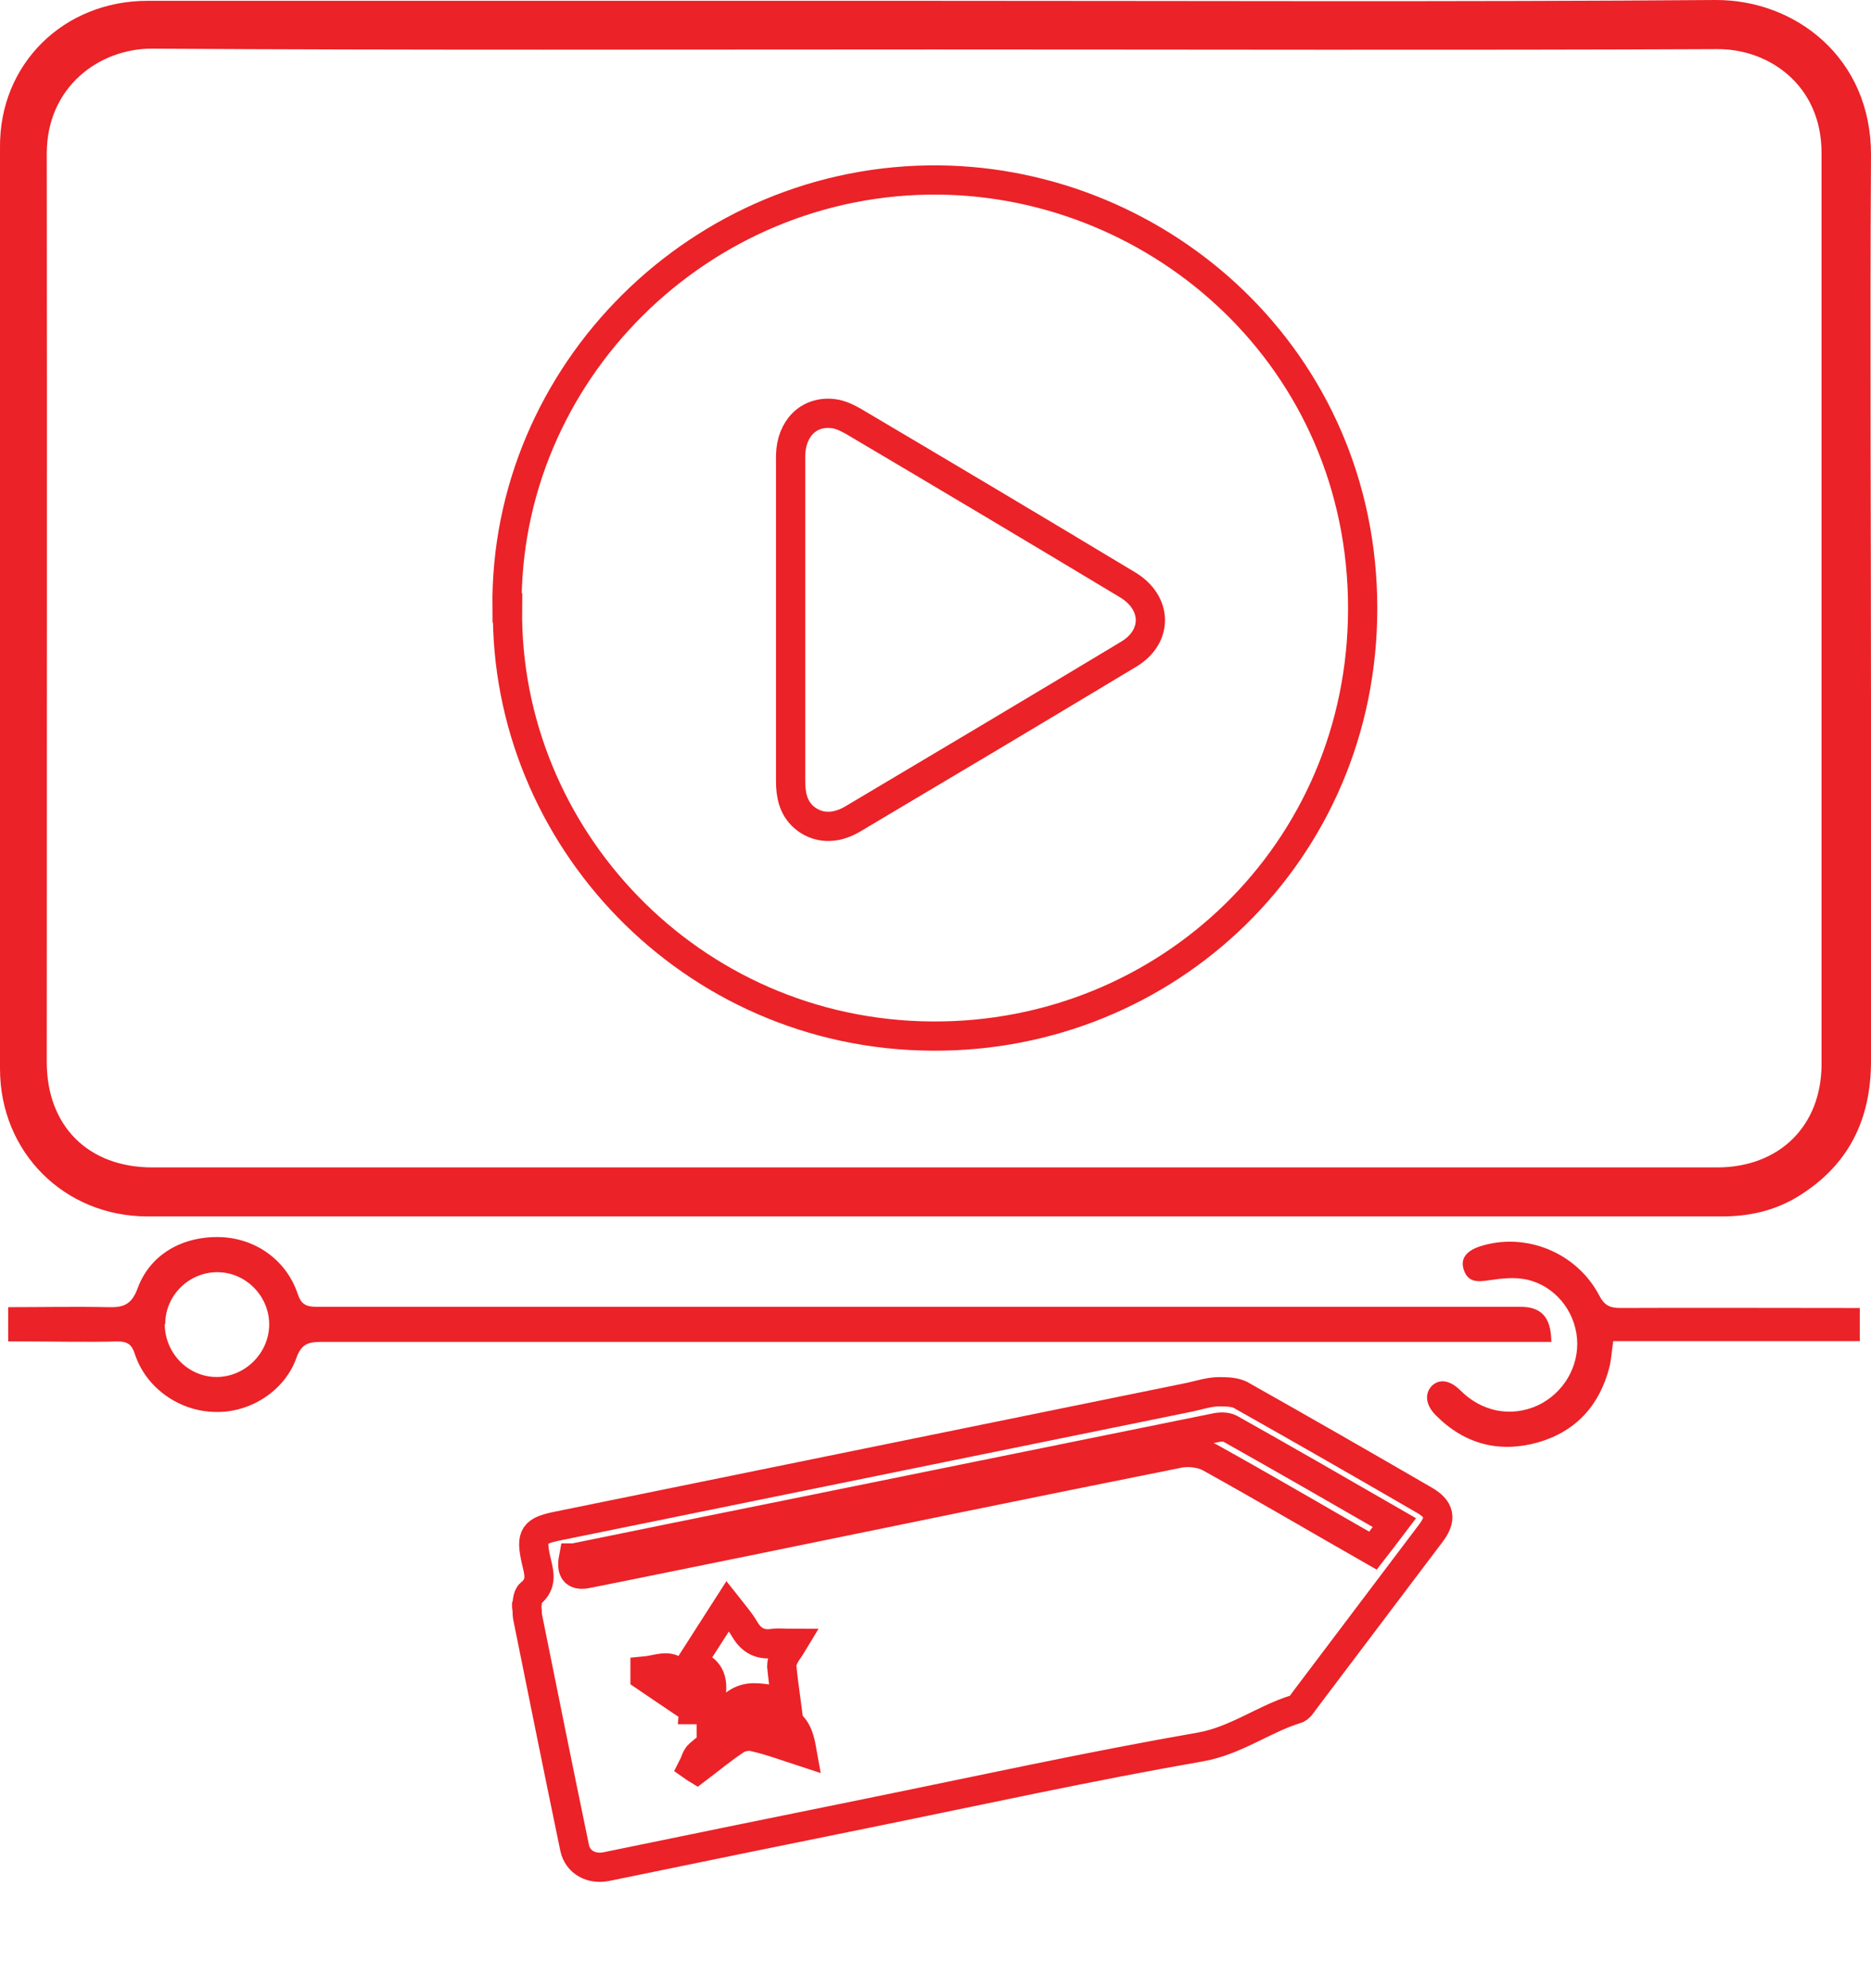
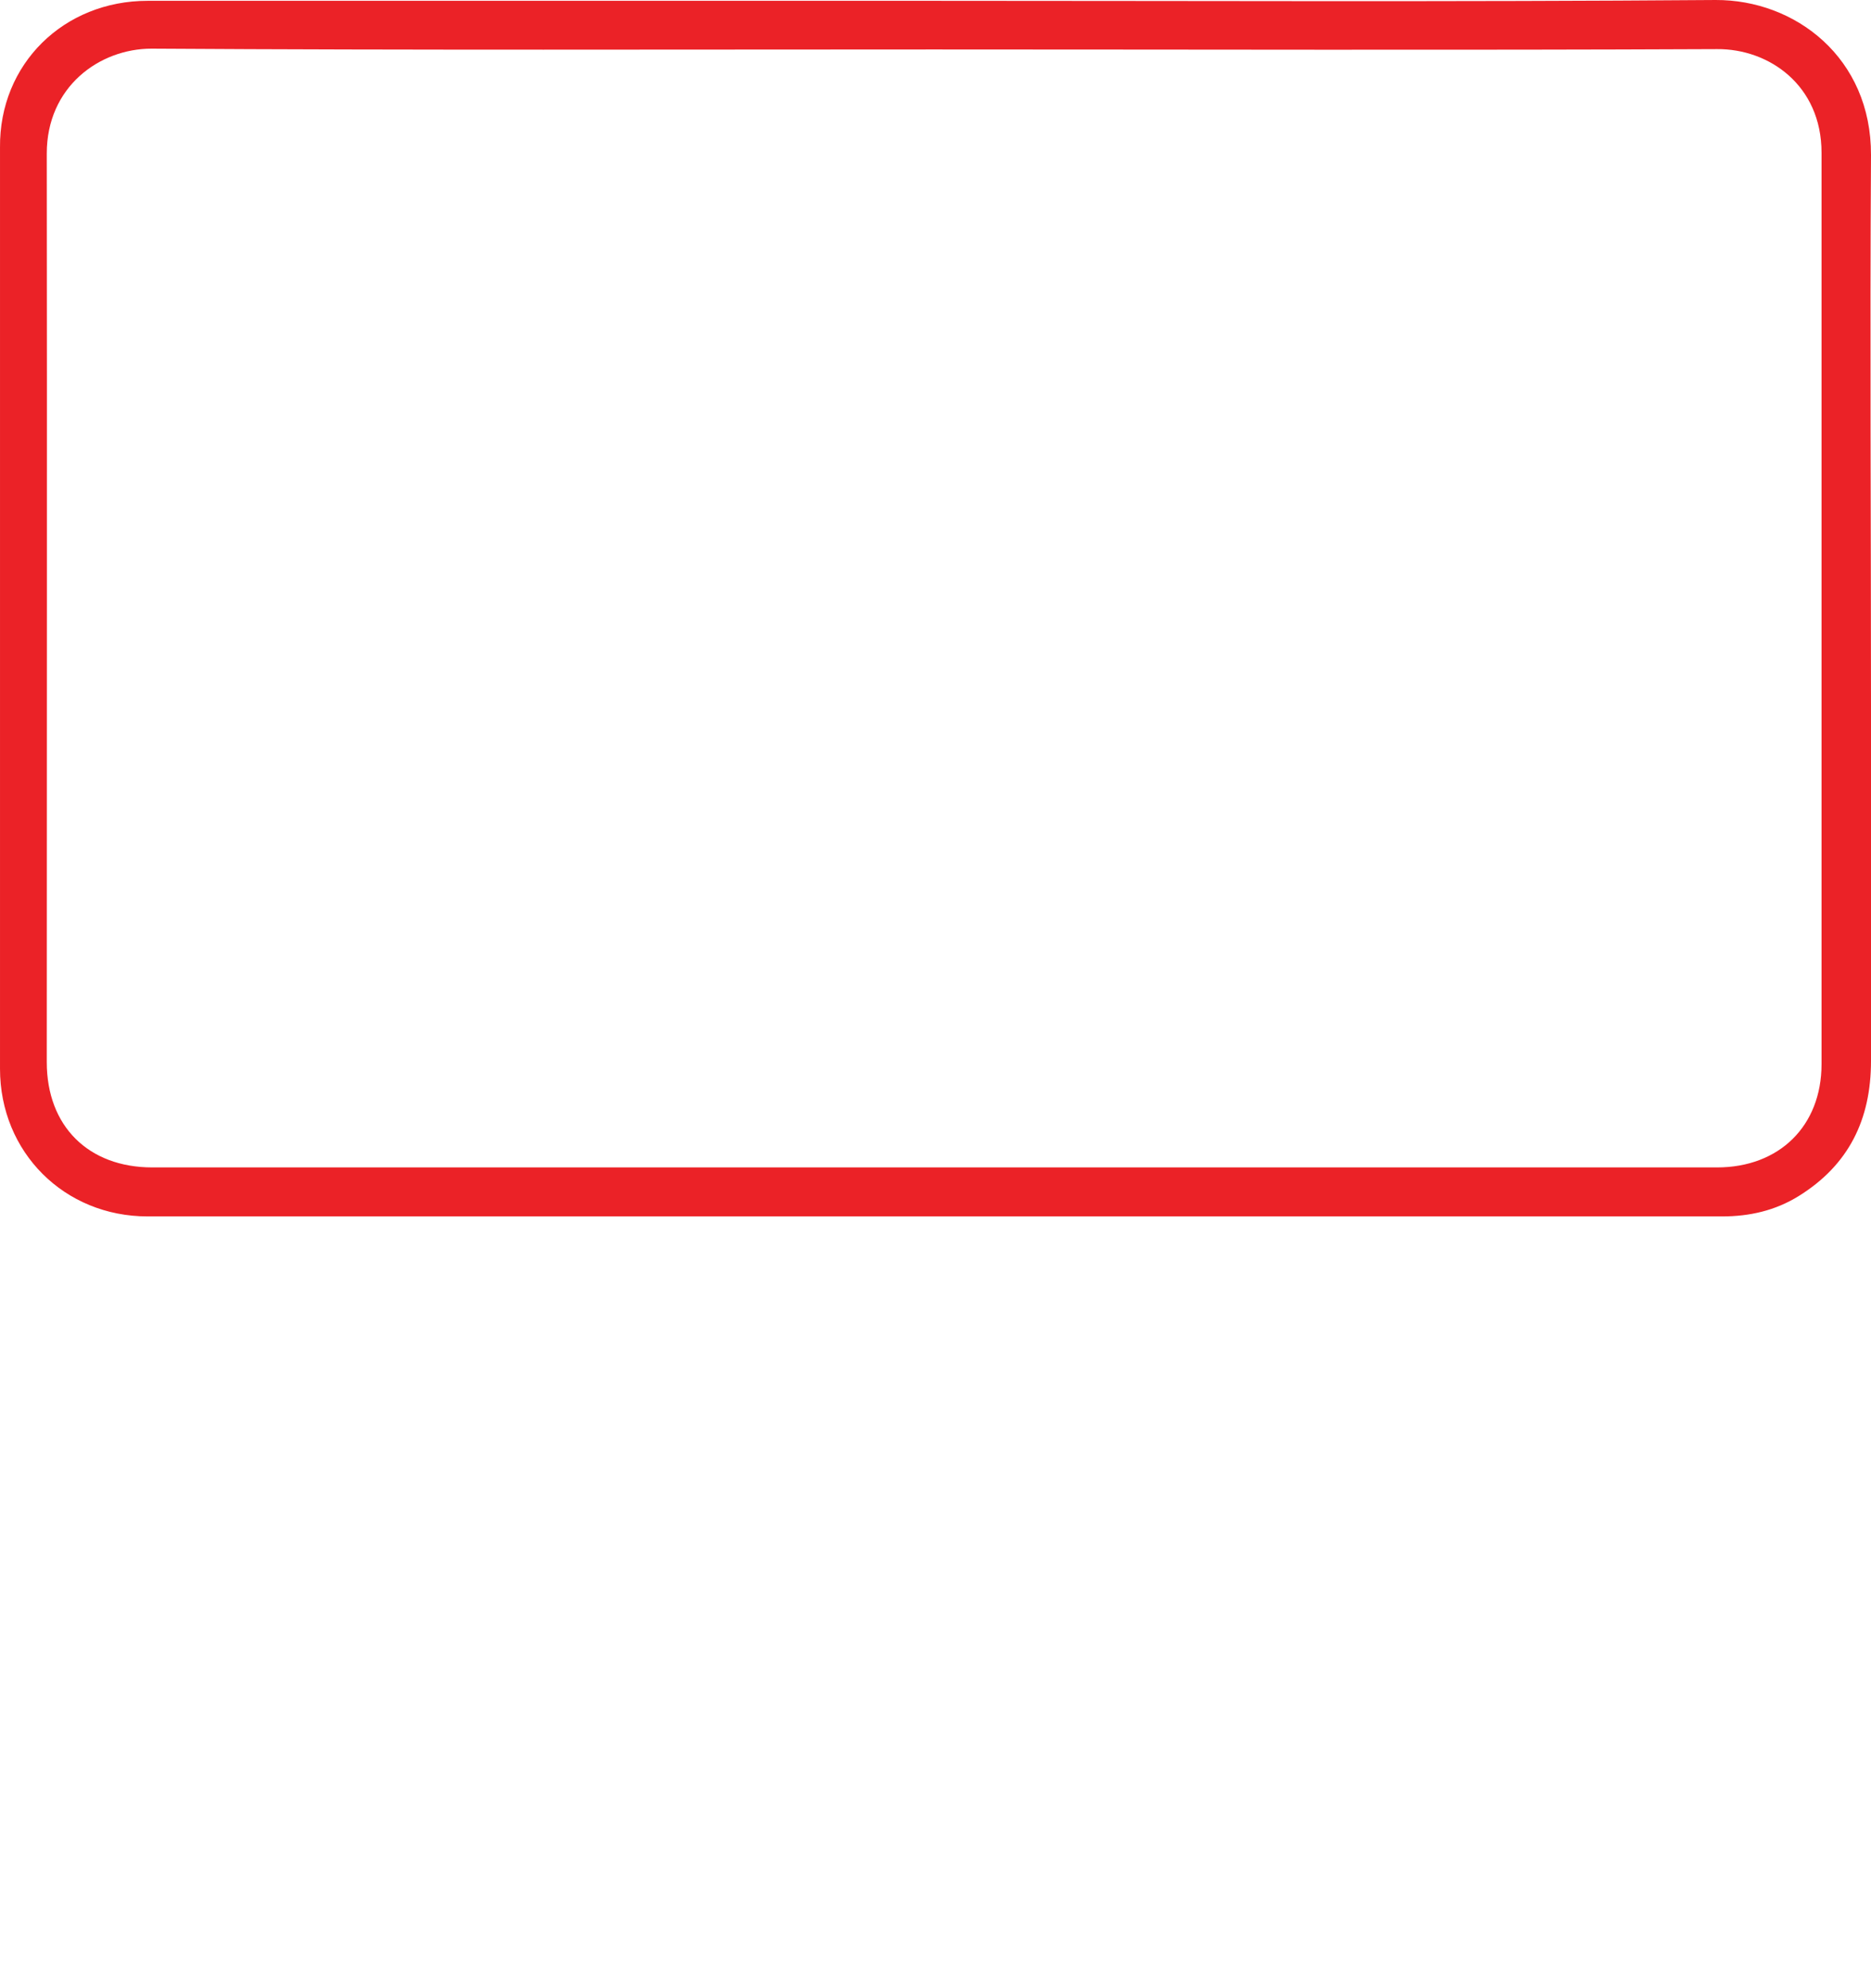
<svg xmlns="http://www.w3.org/2000/svg" width="16" height="17" viewBox="0 0 16 17" fill="none">
  <path d="M7.997 0.007C10.222 0.007 12.446 0.017 14.671 1.66588e-05C15.351 -0.003 16.003 0.493 16 1.326C15.99 2.894 16 4.463 16 6.032C16 7.044 16 8.06 16 9.072C16 9.572 15.81 9.962 15.38 10.228C15.181 10.351 14.961 10.401 14.728 10.401C10.238 10.401 5.752 10.401 1.262 10.401C0.55 10.401 5.95578e-05 9.852 5.95578e-05 9.139C5.95578e-05 6.515 5.95578e-05 3.887 5.95578e-05 1.262C-0.007 0.546 0.546 0.007 1.262 0.007C3.507 0.007 5.752 0.007 7.997 0.007ZM7.993 0.423C5.762 0.423 3.53 0.43 1.296 0.416C0.849 0.416 0.4 0.743 0.4 1.312C0.403 3.903 0.4 6.491 0.4 9.082C0.4 9.629 0.756 9.982 1.302 9.982C5.762 9.982 10.222 9.982 14.684 9.982C15.214 9.982 15.577 9.629 15.577 9.099C15.577 6.501 15.577 3.903 15.577 1.306C15.577 0.726 15.124 0.416 14.684 0.42C12.453 0.43 10.222 0.423 7.987 0.423H7.993Z" fill="#EB2227" />
-   <path d="M4.504 13.729C4.511 13.712 4.507 13.649 4.537 13.625C4.644 13.539 4.607 13.439 4.584 13.339C4.537 13.126 4.564 13.089 4.78 13.046C6.579 12.679 8.374 12.313 10.172 11.947C10.252 11.93 10.332 11.903 10.416 11.9C10.486 11.9 10.569 11.9 10.625 11.937C11.145 12.23 11.661 12.526 12.178 12.826C12.314 12.903 12.331 12.986 12.234 13.112C11.874 13.589 11.515 14.065 11.155 14.541C11.135 14.568 11.112 14.608 11.082 14.614C10.802 14.701 10.569 14.884 10.262 14.938C9.31 15.104 8.367 15.311 7.418 15.504C6.675 15.654 5.933 15.807 5.187 15.96C5.057 15.987 4.94 15.923 4.914 15.8C4.777 15.141 4.644 14.481 4.511 13.822C4.507 13.802 4.511 13.782 4.504 13.735V13.729ZM4.904 13.322C4.877 13.465 4.947 13.472 5.037 13.452C5.47 13.366 5.903 13.276 6.336 13.189C7.585 12.933 8.834 12.676 10.083 12.426C10.166 12.41 10.269 12.423 10.342 12.46C10.809 12.719 11.268 12.989 11.741 13.259C11.798 13.186 11.858 13.106 11.924 13.019C11.445 12.743 10.982 12.476 10.519 12.216C10.482 12.197 10.429 12.2 10.386 12.21C8.854 12.52 7.322 12.833 5.79 13.142C5.493 13.202 5.2 13.262 4.907 13.322H4.904ZM5.919 14.208C5.919 14.208 5.936 14.228 5.959 14.238C6.066 14.285 6.096 14.361 6.083 14.475C6.073 14.555 6.083 14.634 6.083 14.741C6.192 14.658 6.269 14.558 6.369 14.528C6.469 14.498 6.589 14.538 6.722 14.548C6.709 14.451 6.695 14.348 6.685 14.245C6.685 14.218 6.695 14.188 6.709 14.162C6.725 14.128 6.749 14.102 6.779 14.052C6.705 14.052 6.659 14.045 6.612 14.052C6.502 14.068 6.426 14.028 6.369 13.932C6.326 13.858 6.269 13.795 6.222 13.735C6.119 13.895 6.023 14.045 5.919 14.208ZM6.859 14.977C6.832 14.824 6.795 14.718 6.645 14.698C6.602 14.691 6.562 14.664 6.522 14.661C6.476 14.661 6.419 14.661 6.386 14.684C6.246 14.784 6.109 14.891 5.979 15.001C5.953 15.024 5.943 15.071 5.926 15.104C5.936 15.111 5.949 15.121 5.959 15.127C6.069 15.044 6.176 14.954 6.292 14.878C6.332 14.851 6.399 14.838 6.449 14.851C6.582 14.881 6.709 14.928 6.859 14.977ZM5.933 14.618C5.953 14.385 5.946 14.358 5.746 14.271C5.683 14.245 5.593 14.281 5.516 14.288C5.516 14.305 5.516 14.318 5.516 14.335C5.65 14.425 5.783 14.518 5.936 14.618H5.933Z" stroke="#EB2227" stroke-width="0.25" />
-   <path d="M13.269 11.474H13.096C9.646 11.474 6.195 11.474 2.748 11.474C2.638 11.474 2.578 11.49 2.535 11.61C2.435 11.893 2.139 12.08 1.845 12.073C1.536 12.07 1.249 11.87 1.153 11.577C1.126 11.494 1.089 11.47 1.003 11.47C0.736 11.477 0.47 11.47 0.2 11.47C0.157 11.47 0.117 11.47 0.07 11.47V11.177C0.357 11.177 0.64 11.171 0.92 11.177C1.049 11.181 1.123 11.161 1.176 11.018C1.283 10.724 1.562 10.568 1.885 10.578C2.185 10.588 2.448 10.774 2.545 11.061C2.575 11.154 2.618 11.174 2.711 11.174C6.142 11.174 9.572 11.174 13.003 11.174C13.179 11.174 13.263 11.261 13.266 11.467L13.269 11.474ZM1.409 11.321C1.409 11.567 1.606 11.774 1.852 11.774C2.095 11.774 2.302 11.57 2.302 11.324C2.302 11.084 2.105 10.881 1.865 10.878C1.619 10.874 1.413 11.074 1.413 11.321H1.409Z" fill="#EB2227" />
-   <path d="M15.904 11.181V11.467H13.796C13.783 11.55 13.779 11.624 13.763 11.69C13.679 12.017 13.476 12.24 13.153 12.333C12.823 12.426 12.524 12.35 12.277 12.1C12.191 12.013 12.181 11.917 12.244 11.85C12.31 11.787 12.4 11.8 12.49 11.89C12.674 12.073 12.923 12.12 13.15 12.017C13.37 11.913 13.506 11.684 13.486 11.444C13.466 11.207 13.296 10.994 13.056 10.941C12.953 10.918 12.84 10.931 12.733 10.947C12.64 10.961 12.557 10.967 12.52 10.864C12.484 10.768 12.534 10.698 12.653 10.658C13.043 10.531 13.483 10.708 13.676 11.077C13.719 11.161 13.766 11.184 13.856 11.184C14.492 11.181 15.128 11.184 15.764 11.184H15.907L15.904 11.181Z" fill="#EB2227" />
-   <path d="M4.336 5.199C4.313 3.194 5.988 1.519 8.03 1.539C9.928 1.559 11.653 3.071 11.653 5.202C11.653 7.287 9.981 8.873 7.97 8.859C5.902 8.846 4.316 7.147 4.34 5.199H4.336ZM6.761 5.299C6.761 5.758 6.761 6.218 6.761 6.678C6.761 6.794 6.781 6.904 6.874 6.987C6.987 7.084 7.137 7.094 7.29 7.004C8.08 6.535 8.869 6.065 9.655 5.592C9.902 5.442 9.898 5.156 9.645 5.002C8.866 4.533 8.083 4.067 7.3 3.604C7.247 3.574 7.187 3.544 7.127 3.537C6.917 3.51 6.764 3.664 6.761 3.897C6.761 4.363 6.761 4.833 6.761 5.299Z" stroke="#EB2227" stroke-width="0.25" />
</svg>